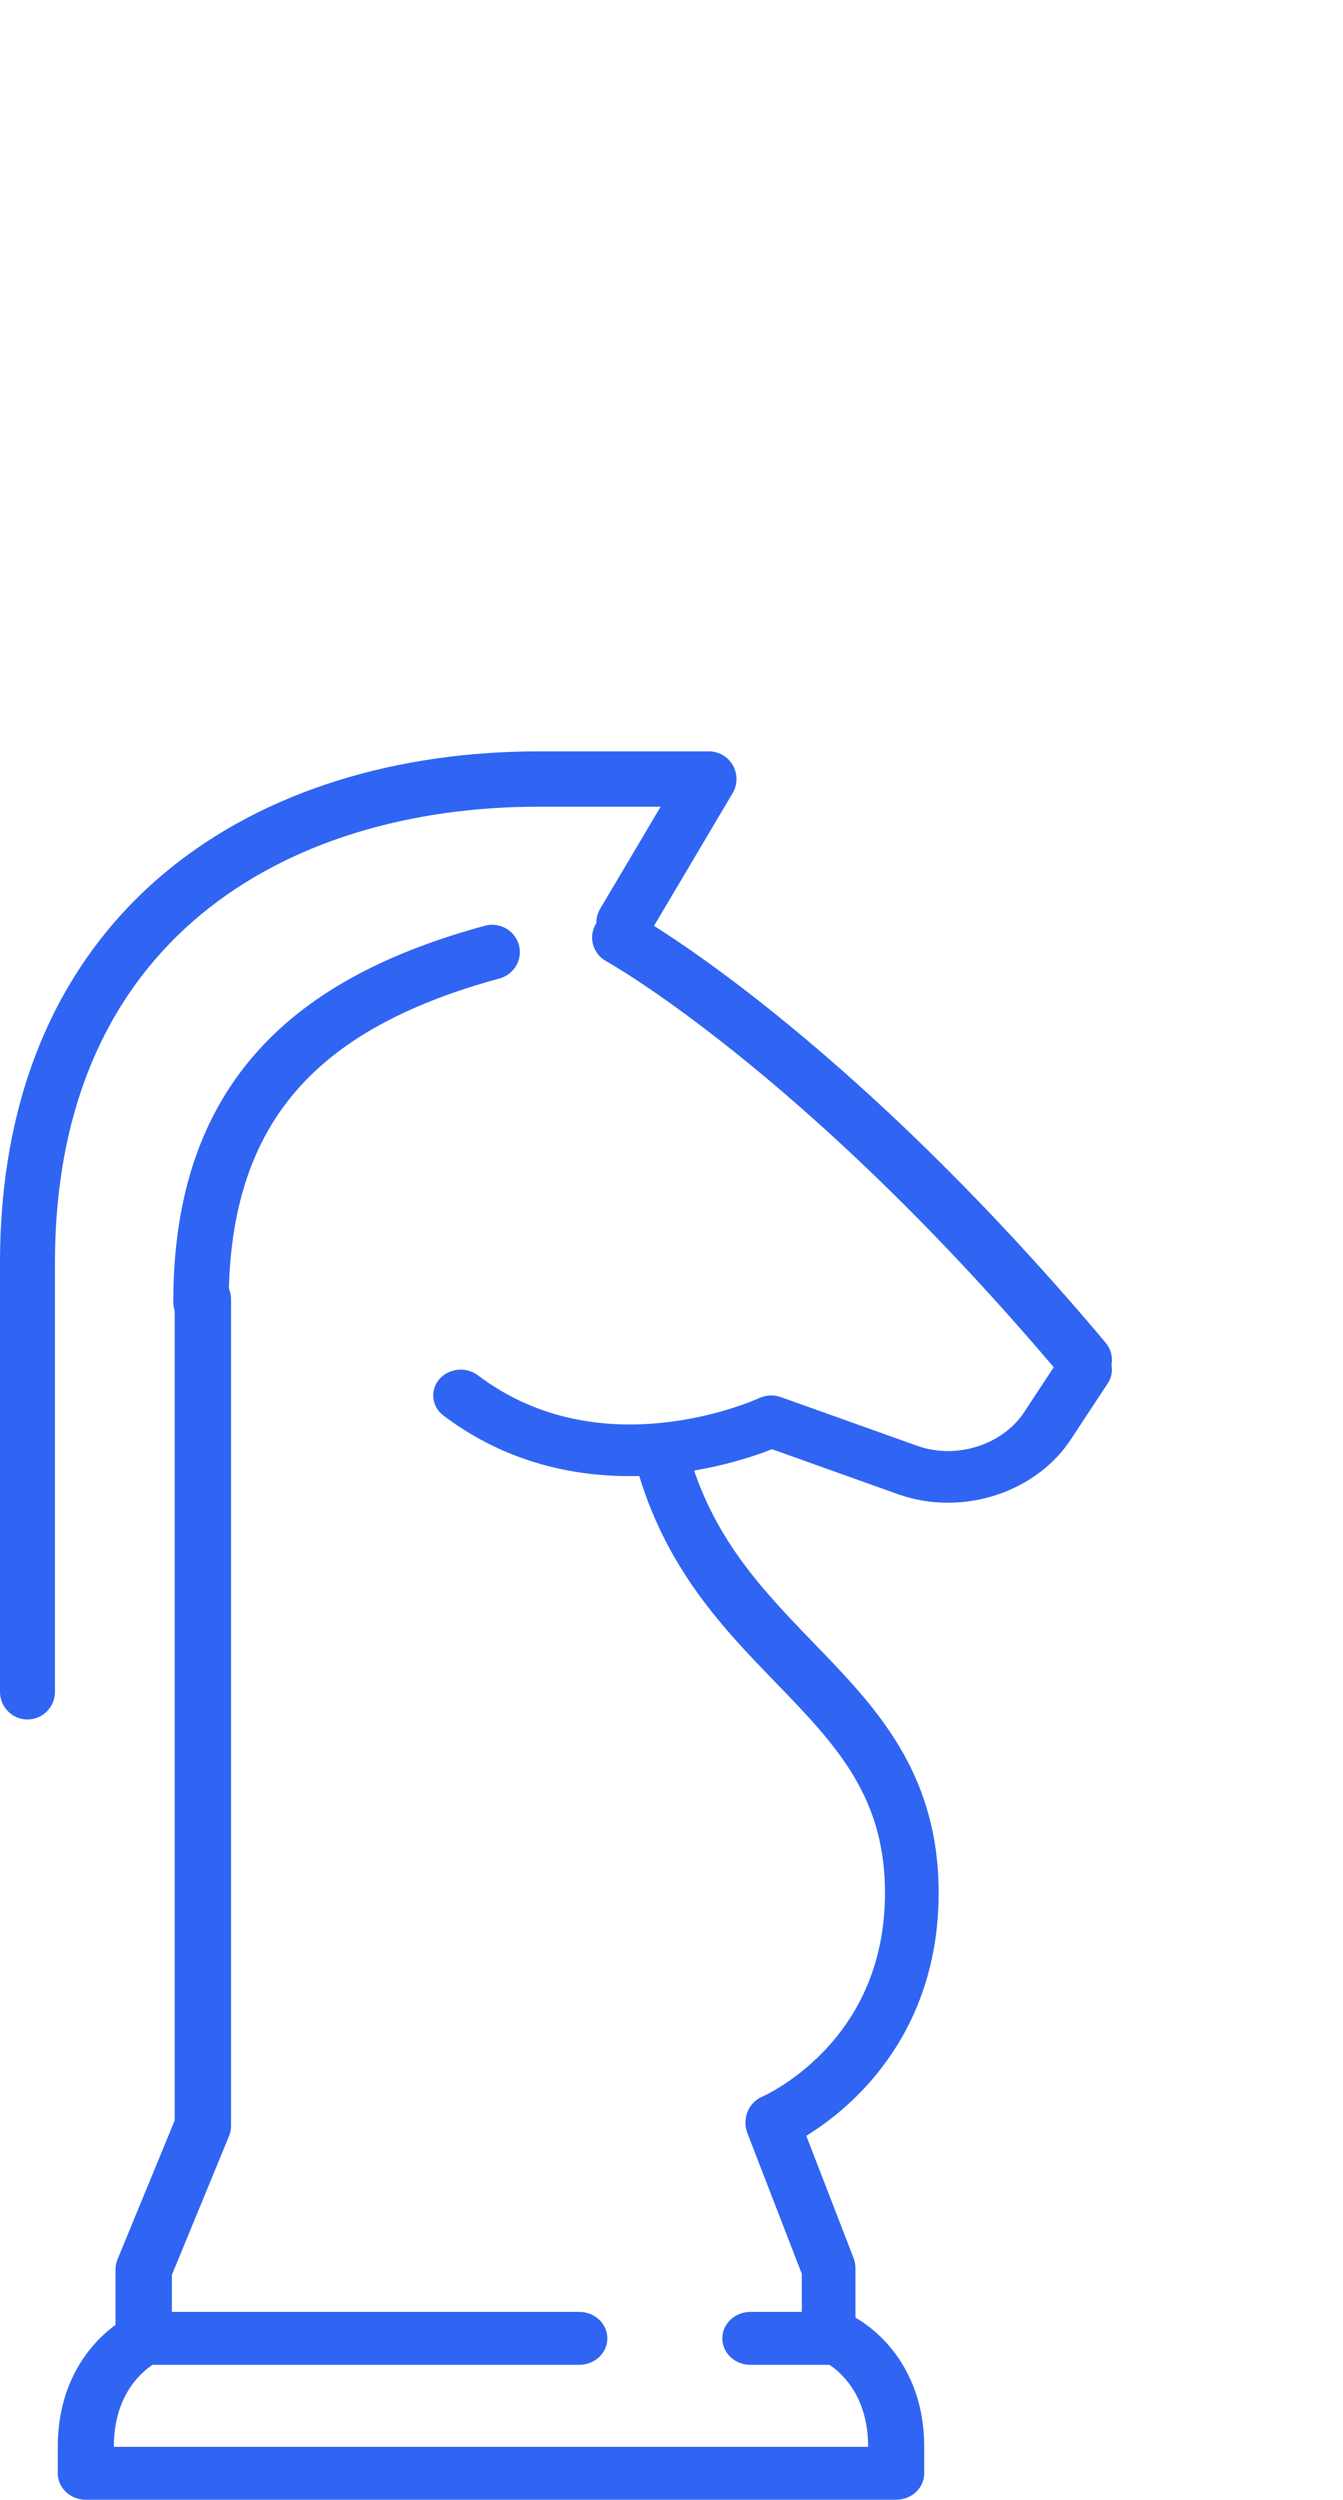
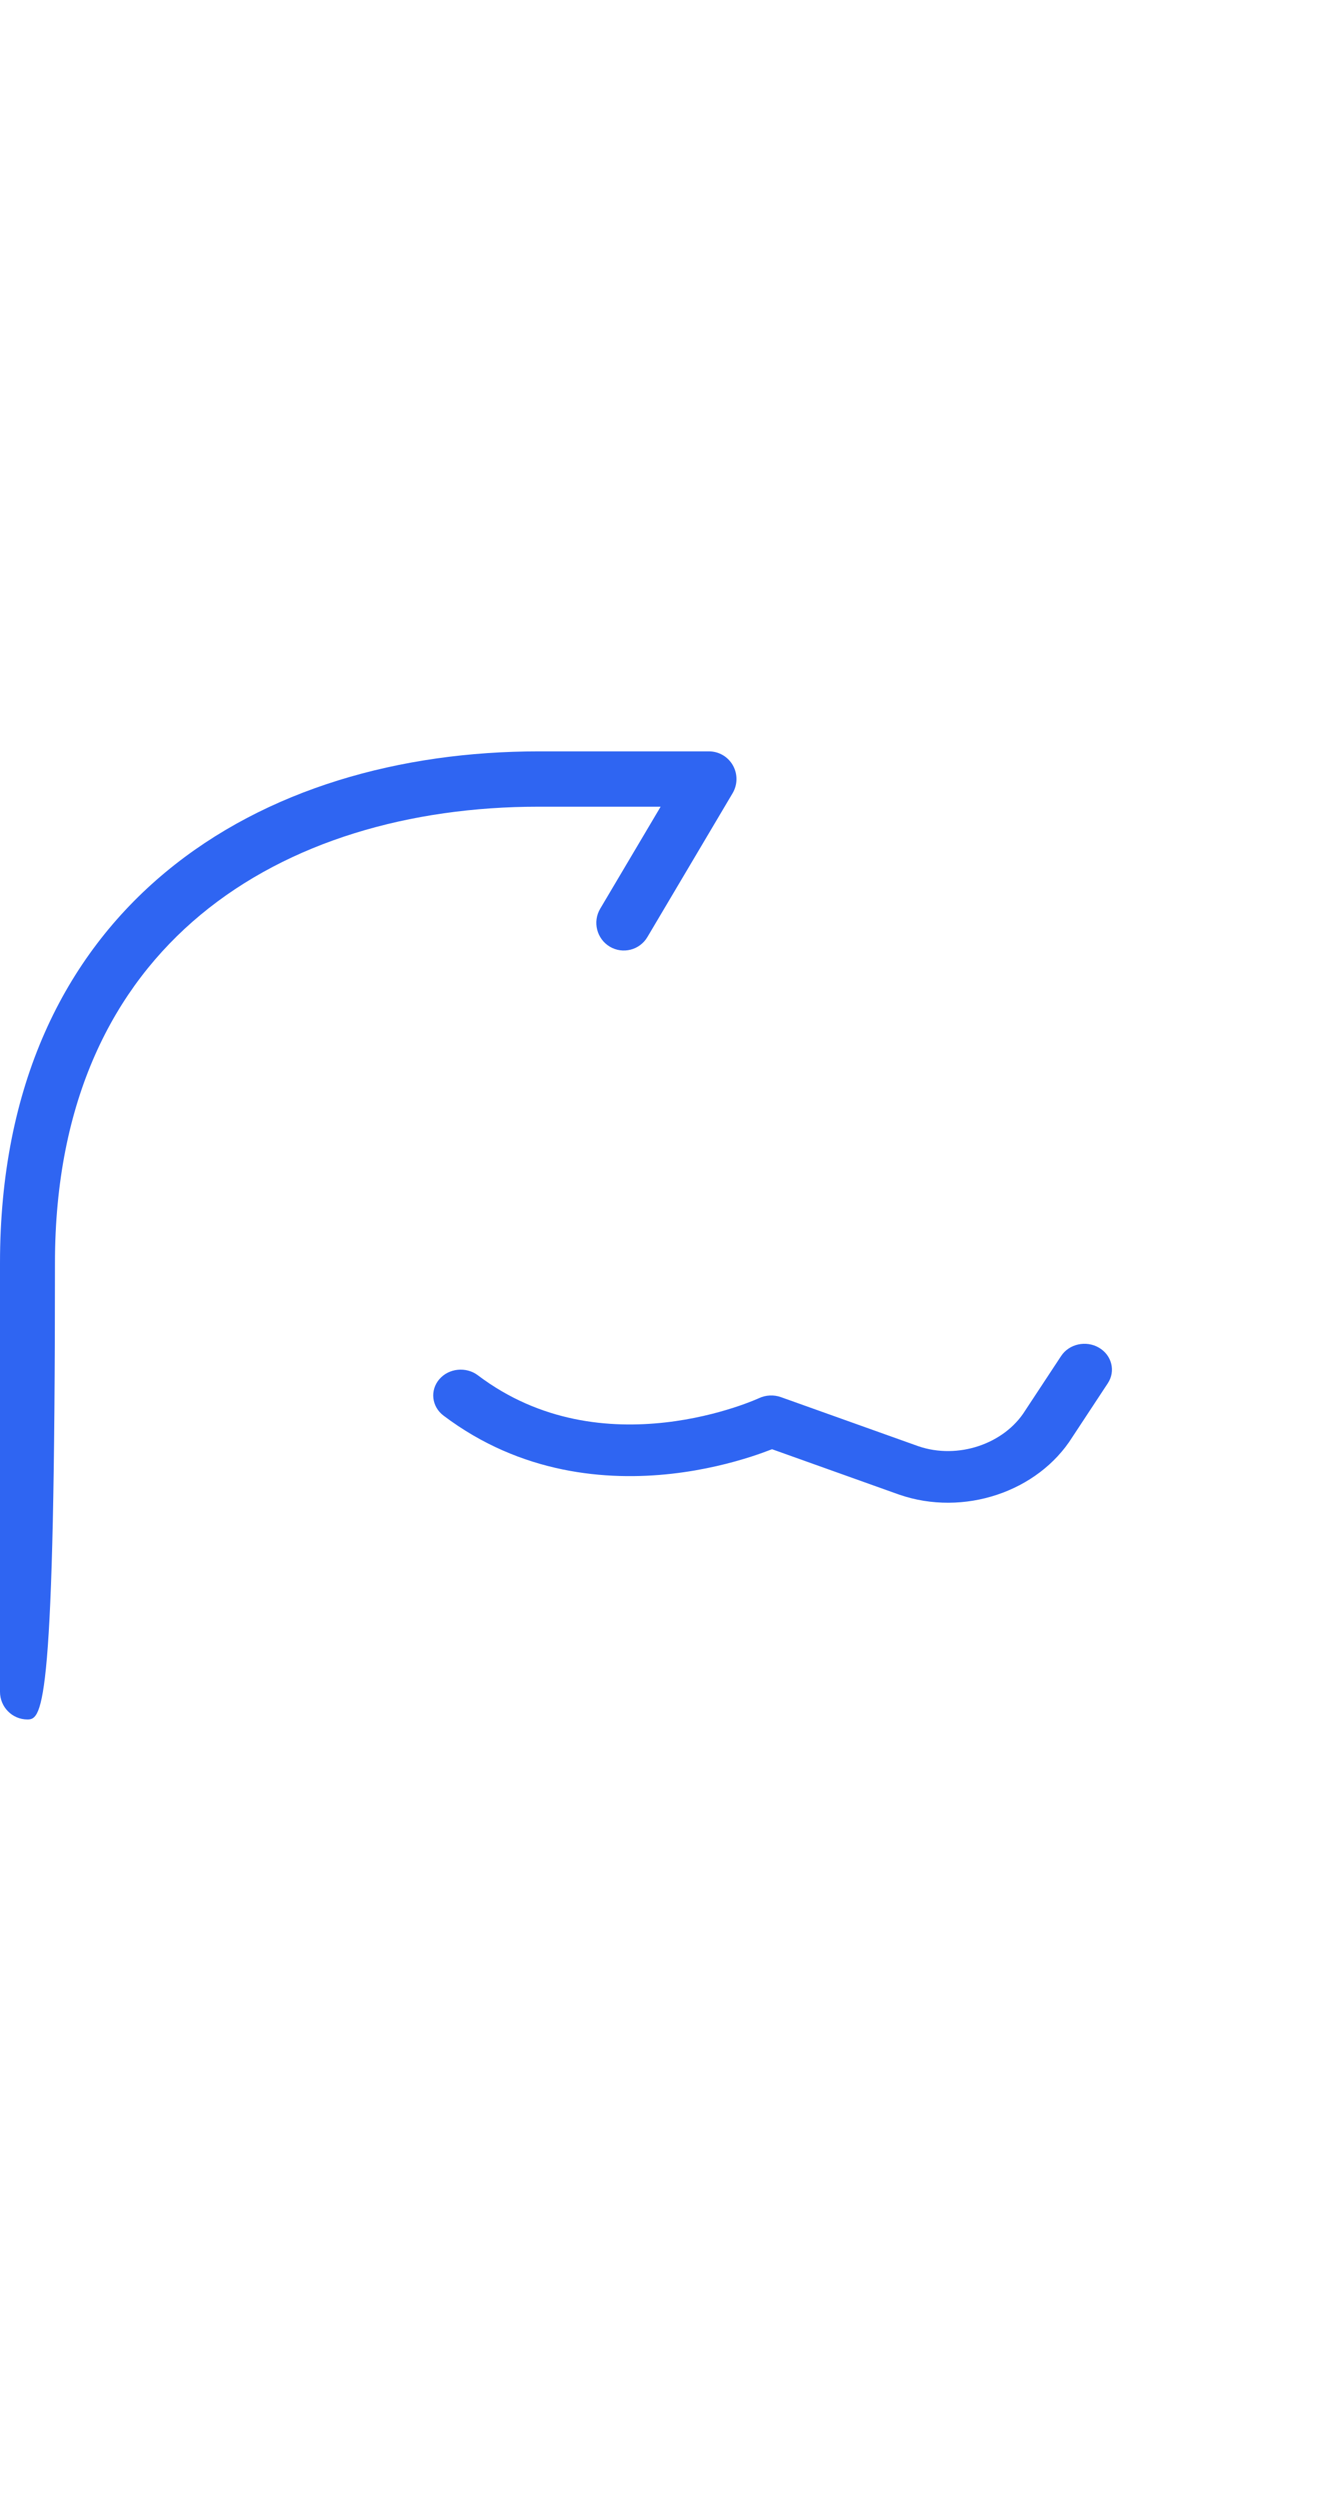
<svg xmlns="http://www.w3.org/2000/svg" width="93" height="173" viewBox="0 0 93 173" fill="none">
-   <path fill-rule="evenodd" clip-rule="evenodd" d="M45.345 99.076C46.331 98.78 47.361 99.374 47.645 100.404C49.3 106.41 52.769 110.001 56.371 113.731C56.673 114.043 56.975 114.356 57.278 114.671C61.167 118.731 65 123.193 65 131C65 137.534 62.31 141.983 59.618 144.766C58.282 146.147 56.948 147.117 55.943 147.745C55.907 147.768 55.87 147.791 55.834 147.813L59.104 156.262C59.193 156.492 59.239 156.739 59.239 156.988V161.061C59.239 162.132 58.407 163 57.381 163C56.354 163 55.522 162.132 55.522 161.061V157.365L51.755 147.629C51.371 146.638 51.829 145.511 52.776 145.107C52.778 145.107 52.78 145.106 52.782 145.105L53.478 146.903C52.782 145.105 52.781 145.105 52.781 145.106L52.779 145.106L52.782 145.105C52.791 145.101 52.809 145.093 52.834 145.081C52.885 145.058 52.968 145.018 53.079 144.962C53.3 144.849 53.63 144.67 54.033 144.418C54.84 143.913 55.922 143.126 57.002 142.01C59.141 139.799 61.283 136.297 61.283 131C61.283 124.844 58.426 121.355 54.65 117.414C54.34 117.091 54.024 116.765 53.704 116.434C50.138 112.756 46.007 108.493 44.073 101.476C43.789 100.447 44.359 99.372 45.345 99.076Z" fill="#2F65F2" />
-   <path fill-rule="evenodd" clip-rule="evenodd" d="M14.049 88C15.126 88 16 88.857 16 89.913V147.12C16 147.365 15.952 147.609 15.858 147.836L11.902 157.441V161.087C11.902 162.143 11.029 163 9.951 163C8.874 163 8 162.143 8 161.087V157.069C8 156.823 8.048 156.58 8.142 156.352L12.098 146.748V89.913C12.098 88.857 12.971 88 14.049 88Z" fill="#2F65F2" />
-   <path fill-rule="evenodd" clip-rule="evenodd" d="M9.185 160.178C9.445 160.061 9.731 160 10.019 160H40.117C41.189 160 42.058 160.82 42.058 161.831C42.058 162.842 41.189 163.662 40.117 163.662H10.561C10.547 163.671 10.533 163.68 10.519 163.69C10.249 163.874 9.867 164.176 9.479 164.62C8.726 165.483 7.883 166.954 7.883 169.338H60.117C60.117 166.954 59.274 165.483 58.52 164.62C58.133 164.176 57.751 163.874 57.481 163.69C57.467 163.68 57.453 163.671 57.439 163.662H51.961C50.889 163.662 50.019 162.842 50.019 161.831C50.019 160.82 50.889 160 51.961 160H57.981C58.269 160 58.555 160.061 58.815 160.178L57.981 161.831C58.815 160.178 58.816 160.178 58.818 160.179L58.82 160.18L58.824 160.182L58.835 160.187L58.861 160.199C58.88 160.208 58.903 160.219 58.929 160.232C58.983 160.259 59.051 160.294 59.132 160.338C59.294 160.427 59.507 160.553 59.755 160.721C60.249 161.058 60.886 161.568 61.518 162.292C62.804 163.764 64 166.046 64 169.338V171.169C64 172.18 63.131 173 62.058 173H5.942C4.869 173 4 172.18 4 171.169V169.338C4 166.046 5.196 163.764 6.482 162.292C7.114 161.568 7.751 161.058 8.245 160.721C8.493 160.553 8.706 160.427 8.868 160.338C8.949 160.294 9.017 160.259 9.07 160.232C9.097 160.219 9.12 160.208 9.139 160.199L9.165 160.187L9.176 160.182L9.18 160.18L9.182 160.179C9.184 160.178 9.185 160.178 10.019 161.831L9.185 160.178Z" fill="#2F65F2" />
  <path fill-rule="evenodd" clip-rule="evenodd" d="M76.099 93.268C76.992 93.788 77.268 94.889 76.715 95.729L74.252 99.467C71.876 103.241 66.73 104.984 62.261 103.437L62.243 103.431L62.243 103.431L53.462 100.296C53.096 100.439 52.612 100.617 52.027 100.806C50.675 101.241 48.764 101.74 46.52 101.993C42.031 102.499 36.085 102.028 30.711 97.969C29.892 97.35 29.761 96.225 30.42 95.455C31.078 94.686 32.276 94.564 33.095 95.182C37.425 98.452 42.23 98.875 46.066 98.443C47.985 98.227 49.63 97.798 50.793 97.423C51.373 97.237 51.827 97.065 52.131 96.943C52.282 96.882 52.396 96.834 52.467 96.803C52.503 96.787 52.529 96.776 52.543 96.769L52.555 96.764C53.031 96.541 53.584 96.515 54.081 96.692L63.585 100.085C66.338 101.033 69.55 99.924 70.983 97.635L71.005 97.601L73.479 93.847C74.032 93.007 75.205 92.748 76.099 93.268Z" fill="#2F65F2" />
-   <path fill-rule="evenodd" clip-rule="evenodd" d="M11.467 60.358C18.438 54.57 27.756 52 37.298 52H49.097C49.782 52 50.413 52.37 50.752 52.969C51.09 53.568 51.082 54.303 50.732 54.895L44.832 64.849C44.294 65.757 43.126 66.054 42.223 65.513C41.321 64.972 41.025 63.796 41.563 62.888L45.747 55.829H37.298C28.382 55.829 20.003 58.235 13.89 63.311C7.833 68.341 3.806 76.149 3.806 87.414V117.086C3.806 118.143 2.954 119 1.903 119C0.852 119 0 118.143 0 117.086V87.414C0 75.133 4.441 66.192 11.467 60.358Z" fill="#2F65F2" />
-   <path fill-rule="evenodd" clip-rule="evenodd" d="M41.255 63.953C41.787 63.048 42.975 62.732 43.909 63.247L42.946 64.886C43.909 63.247 43.908 63.247 43.909 63.247L43.916 63.251L43.928 63.258L43.967 63.28C43.999 63.298 44.045 63.324 44.105 63.359C44.223 63.427 44.394 63.527 44.615 63.661C45.056 63.928 45.697 64.329 46.519 64.875C48.161 65.966 50.525 67.638 53.454 69.986C59.312 74.68 67.43 82.074 76.562 92.922C77.241 93.729 77.117 94.917 76.284 95.575C75.451 96.234 74.225 96.113 73.546 95.306C64.581 84.657 56.645 77.437 50.973 72.892C48.138 70.619 45.867 69.015 44.318 67.985C43.543 67.47 42.948 67.099 42.552 66.859C42.355 66.74 42.206 66.653 42.111 66.597C42.063 66.57 42.028 66.55 42.007 66.538L41.983 66.525C41.983 66.525 41.983 66.525 41.983 66.525M41.255 63.953C40.723 64.858 41.05 66.009 41.983 66.525Z" fill="#2F65F2" />
-   <path fill-rule="evenodd" clip-rule="evenodd" d="M35.93 65.387C36.213 66.394 35.614 67.437 34.592 67.716C28.537 69.368 23.892 71.738 20.754 75.214C17.652 78.65 15.84 83.37 15.84 90.108C15.84 91.153 14.98 92 13.92 92C12.86 92 12 91.153 12 90.108C12 82.657 14.027 76.972 17.885 72.699C21.707 68.466 27.142 65.822 33.567 64.069C34.589 63.79 35.647 64.38 35.93 65.387Z" fill="#2F65F2" />
+   <path fill-rule="evenodd" clip-rule="evenodd" d="M11.467 60.358C18.438 54.57 27.756 52 37.298 52H49.097C49.782 52 50.413 52.37 50.752 52.969C51.09 53.568 51.082 54.303 50.732 54.895L44.832 64.849C44.294 65.757 43.126 66.054 42.223 65.513C41.321 64.972 41.025 63.796 41.563 62.888L45.747 55.829H37.298C28.382 55.829 20.003 58.235 13.89 63.311C7.833 68.341 3.806 76.149 3.806 87.414C3.806 118.143 2.954 119 1.903 119C0.852 119 0 118.143 0 117.086V87.414C0 75.133 4.441 66.192 11.467 60.358Z" fill="#2F65F2" />
</svg>